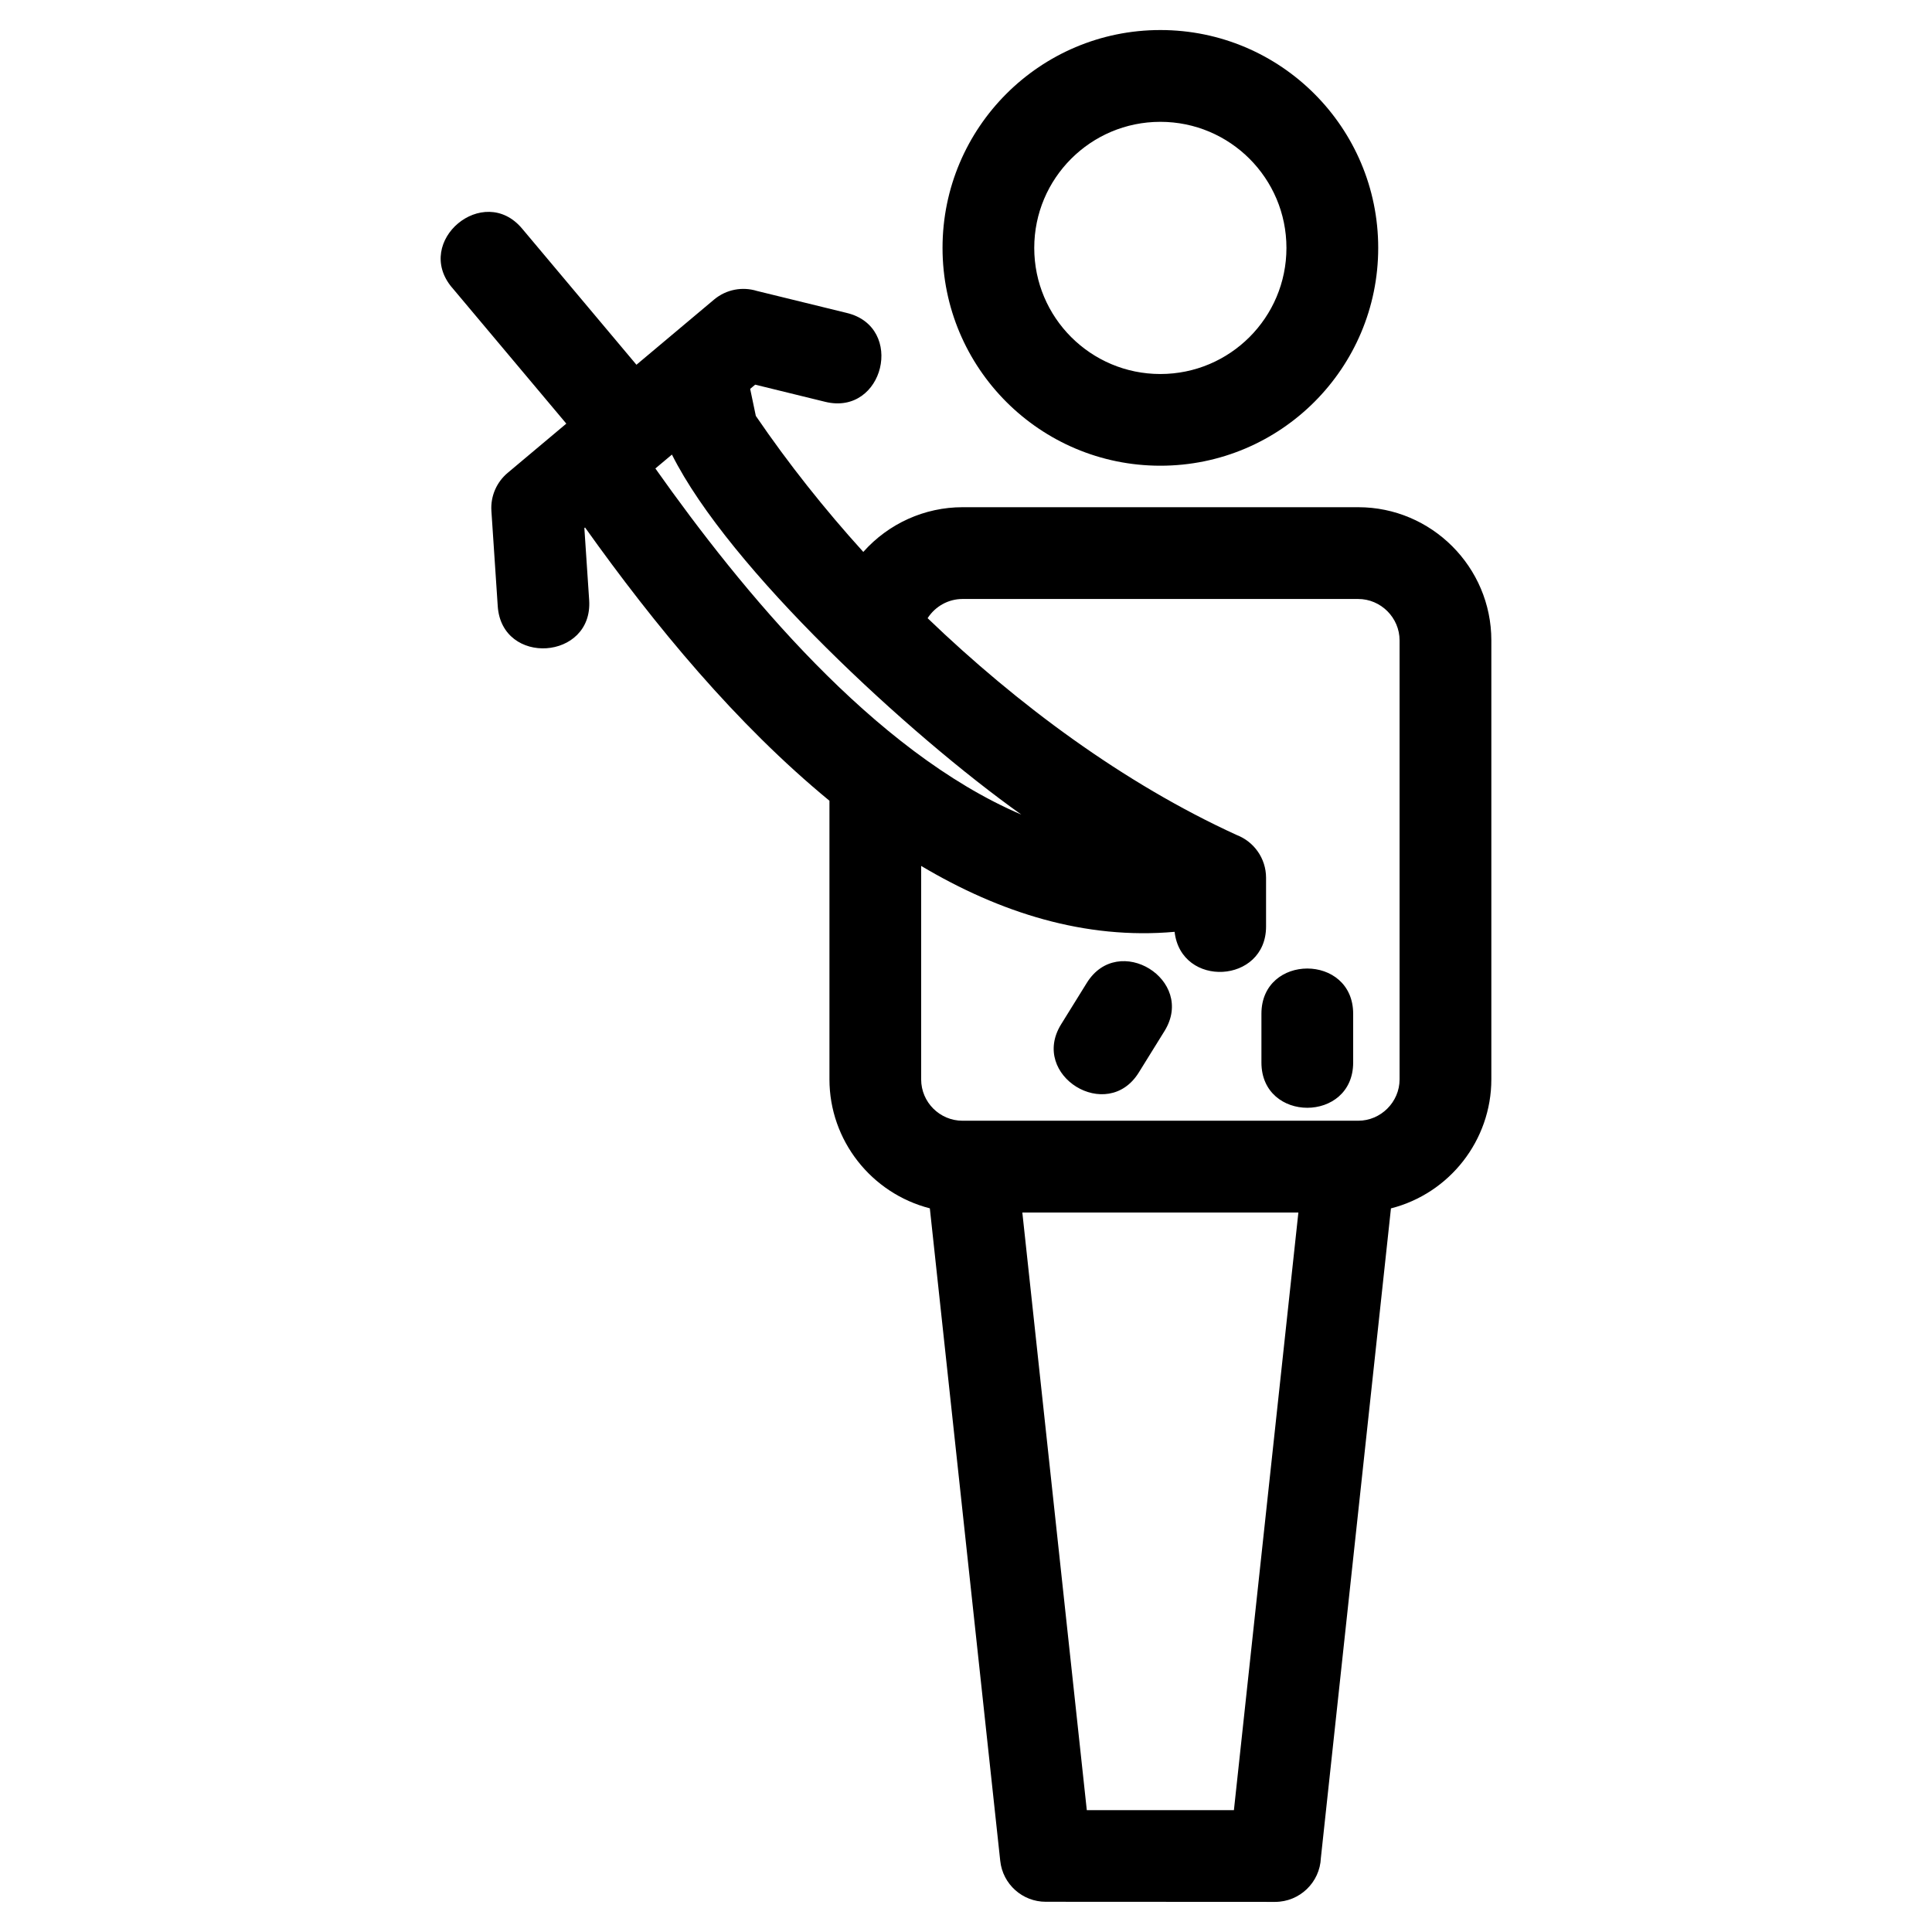
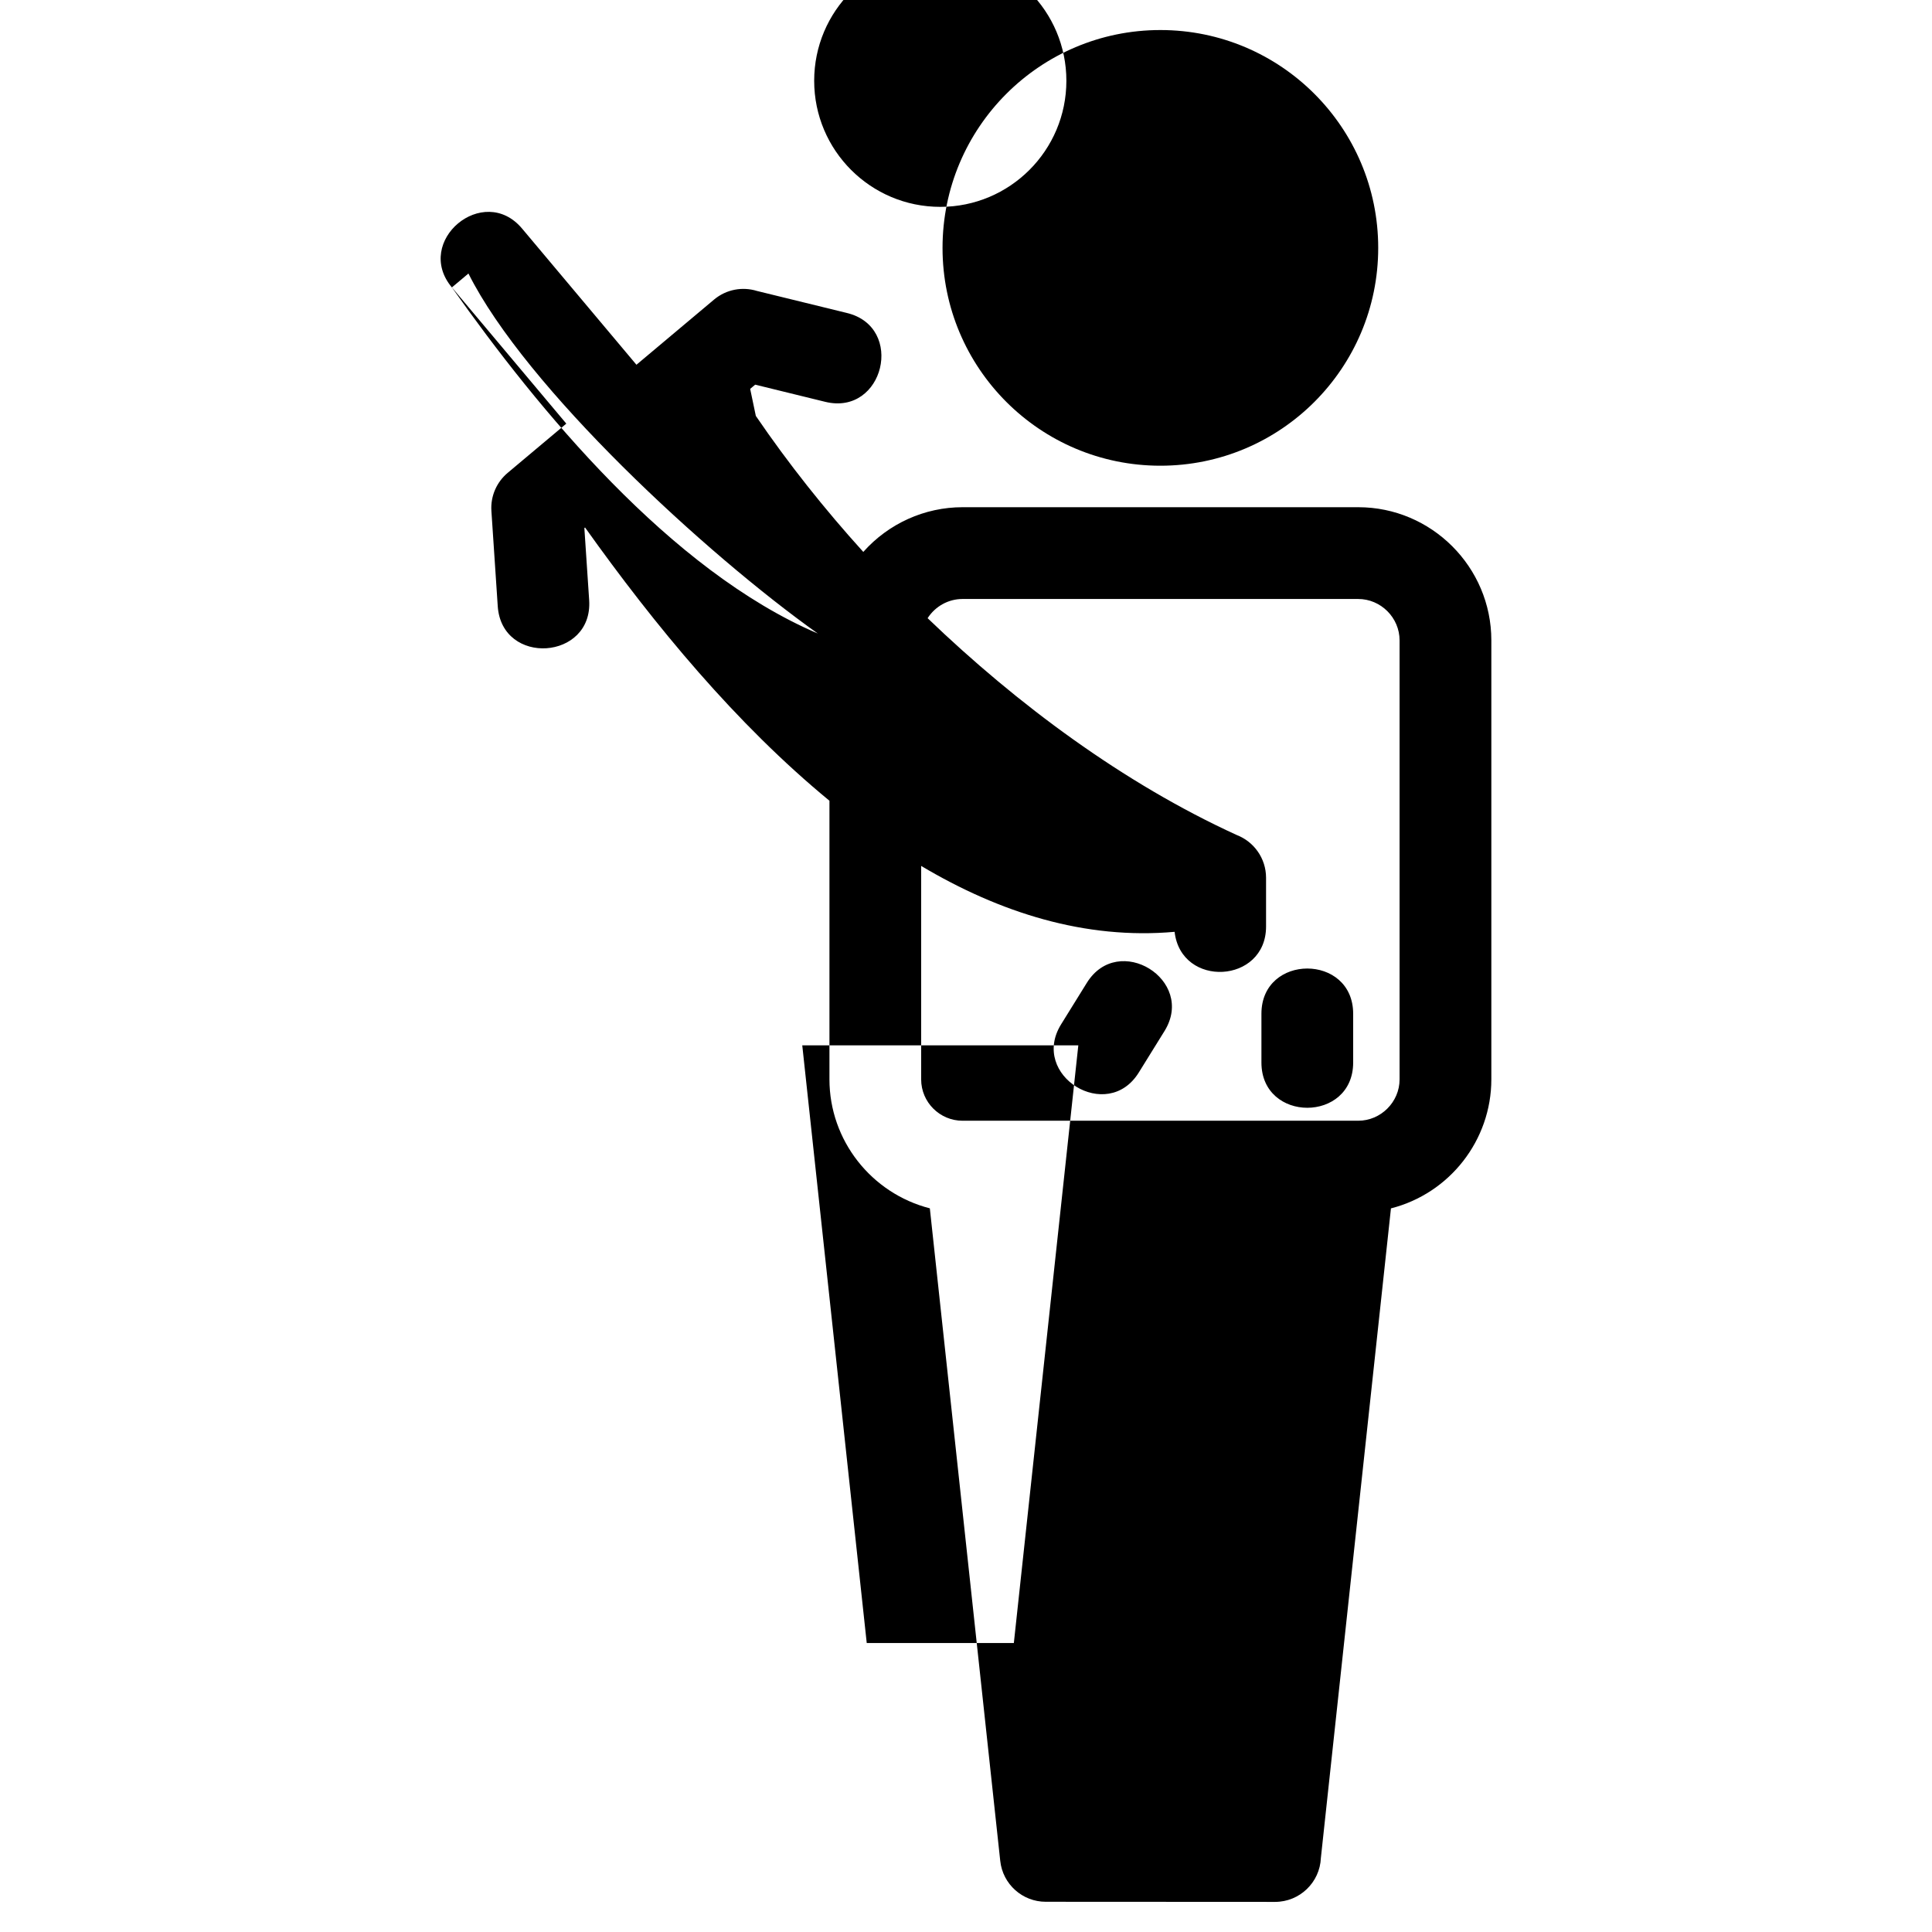
<svg xmlns="http://www.w3.org/2000/svg" fill="#000000" width="800px" height="800px" version="1.1" viewBox="144 144 512 512">
-   <path d="m451.51 151.96c31.883 0 57.73 25.848 57.73 57.73 0 31.883-25.848 57.73-57.73 57.73-31.883 0-57.73-25.848-57.73-57.73 0-31.883 25.848-57.73 57.73-57.73zm20.219 213.32c4.559 1.754 7.789 6.172 7.789 11.34v12.918c0 15.176-22.516 16.383-24.238 1.406-23.699 2.113-46.297-5.059-67.164-17.465v56.566c0 6.047 4.926 10.961 10.969 10.961h104.85c6.004 0 10.969-4.957 10.969-10.961v-116.34c0-6.004-4.961-10.969-10.969-10.969h-104.85c-3.773 0-7.223 1.941-9.258 5.086 23.742 22.82 51.941 43.766 81.902 57.457zm-39.727 39.215c8.359-13.539 28.973-0.809 20.613 12.727l-6.809 10.98c-8.359 13.539-28.973 0.809-20.613-12.727zm46.289 8.164c0-15.988 24.312-15.988 24.312 0v12.918c0 15.996-24.312 15.996-24.312 0zm-214.54-192.49c-10.23-12.227 8.391-27.809 18.621-15.578l30.293 36.07c6.856-5.754 13.711-11.516 20.566-17.27 3.273-2.742 7.57-3.465 11.367-2.289l23.832 5.836c15.488 3.742 9.801 27.301-5.695 23.559l-18.602-4.559-1.332 1.117 1.5 7.164c8.641 12.668 18.238 24.742 28.48 36.043 6.684-7.508 16.234-11.848 26.309-11.848h104.85c19.43 0 35.281 15.852 35.281 35.281v116.34c0 16.125-11.039 30.234-26.605 34.199l-18.57 172.13c-0.262 6.481-5.598 11.656-12.145 11.656l-60.766-0.031c-6.129 0.008-11.402-4.617-12.062-10.848l-18.656-172.92c-15.508-3.981-26.605-18.023-26.605-34.188v-73.828c-24.711-20.328-46.242-46.414-64.766-72.414l-0.184 0.156 1.273 19.09c1.059 15.93-23.16 17.543-24.227 1.613l-1.68-25.223c-0.27-4.023 1.453-7.719 4.32-10.121l15.531-13.039-30.324-36.109zm58.32 44.297-4.391 3.684c22.879 32.352 57.781 74.961 96.98 91.723-29.586-21.035-77.418-65.109-92.59-95.406zm109.94 359.25h38.988l17.086-158.39h-73.156l17.086 158.39zm19.492-447.43c-18.457 0-33.418 14.961-33.418 33.414 0 18.457 14.965 33.418 33.418 33.418s33.418-14.961 33.418-33.418c0-18.453-14.961-33.414-33.418-33.414z" />
+   <path d="m451.51 151.96c31.883 0 57.73 25.848 57.73 57.73 0 31.883-25.848 57.73-57.73 57.73-31.883 0-57.73-25.848-57.73-57.73 0-31.883 25.848-57.73 57.73-57.73zm20.219 213.32c4.559 1.754 7.789 6.172 7.789 11.34v12.918c0 15.176-22.516 16.383-24.238 1.406-23.699 2.113-46.297-5.059-67.164-17.465v56.566c0 6.047 4.926 10.961 10.969 10.961h104.85c6.004 0 10.969-4.957 10.969-10.961v-116.34c0-6.004-4.961-10.969-10.969-10.969h-104.85c-3.773 0-7.223 1.941-9.258 5.086 23.742 22.82 51.941 43.766 81.902 57.457zm-39.727 39.215c8.359-13.539 28.973-0.809 20.613 12.727l-6.809 10.98c-8.359 13.539-28.973 0.809-20.613-12.727zm46.289 8.164c0-15.988 24.312-15.988 24.312 0v12.918c0 15.996-24.312 15.996-24.312 0zm-214.54-192.49c-10.23-12.227 8.391-27.809 18.621-15.578l30.293 36.07c6.856-5.754 13.711-11.516 20.566-17.27 3.273-2.742 7.57-3.465 11.367-2.289l23.832 5.836c15.488 3.742 9.801 27.301-5.695 23.559l-18.602-4.559-1.332 1.117 1.5 7.164c8.641 12.668 18.238 24.742 28.48 36.043 6.684-7.508 16.234-11.848 26.309-11.848h104.85c19.43 0 35.281 15.852 35.281 35.281v116.34c0 16.125-11.039 30.234-26.605 34.199l-18.57 172.13c-0.262 6.481-5.598 11.656-12.145 11.656l-60.766-0.031c-6.129 0.008-11.402-4.617-12.062-10.848l-18.656-172.92c-15.508-3.981-26.605-18.023-26.605-34.188v-73.828c-24.711-20.328-46.242-46.414-64.766-72.414l-0.184 0.156 1.273 19.09c1.059 15.93-23.16 17.543-24.227 1.613l-1.68-25.223c-0.27-4.023 1.453-7.719 4.32-10.121l15.531-13.039-30.324-36.109zc22.879 32.352 57.781 74.961 96.98 91.723-29.586-21.035-77.418-65.109-92.59-95.406zm109.94 359.25h38.988l17.086-158.39h-73.156l17.086 158.39zm19.492-447.43c-18.457 0-33.418 14.961-33.418 33.414 0 18.457 14.965 33.418 33.418 33.418s33.418-14.961 33.418-33.418c0-18.453-14.961-33.414-33.418-33.414z" />
</svg>